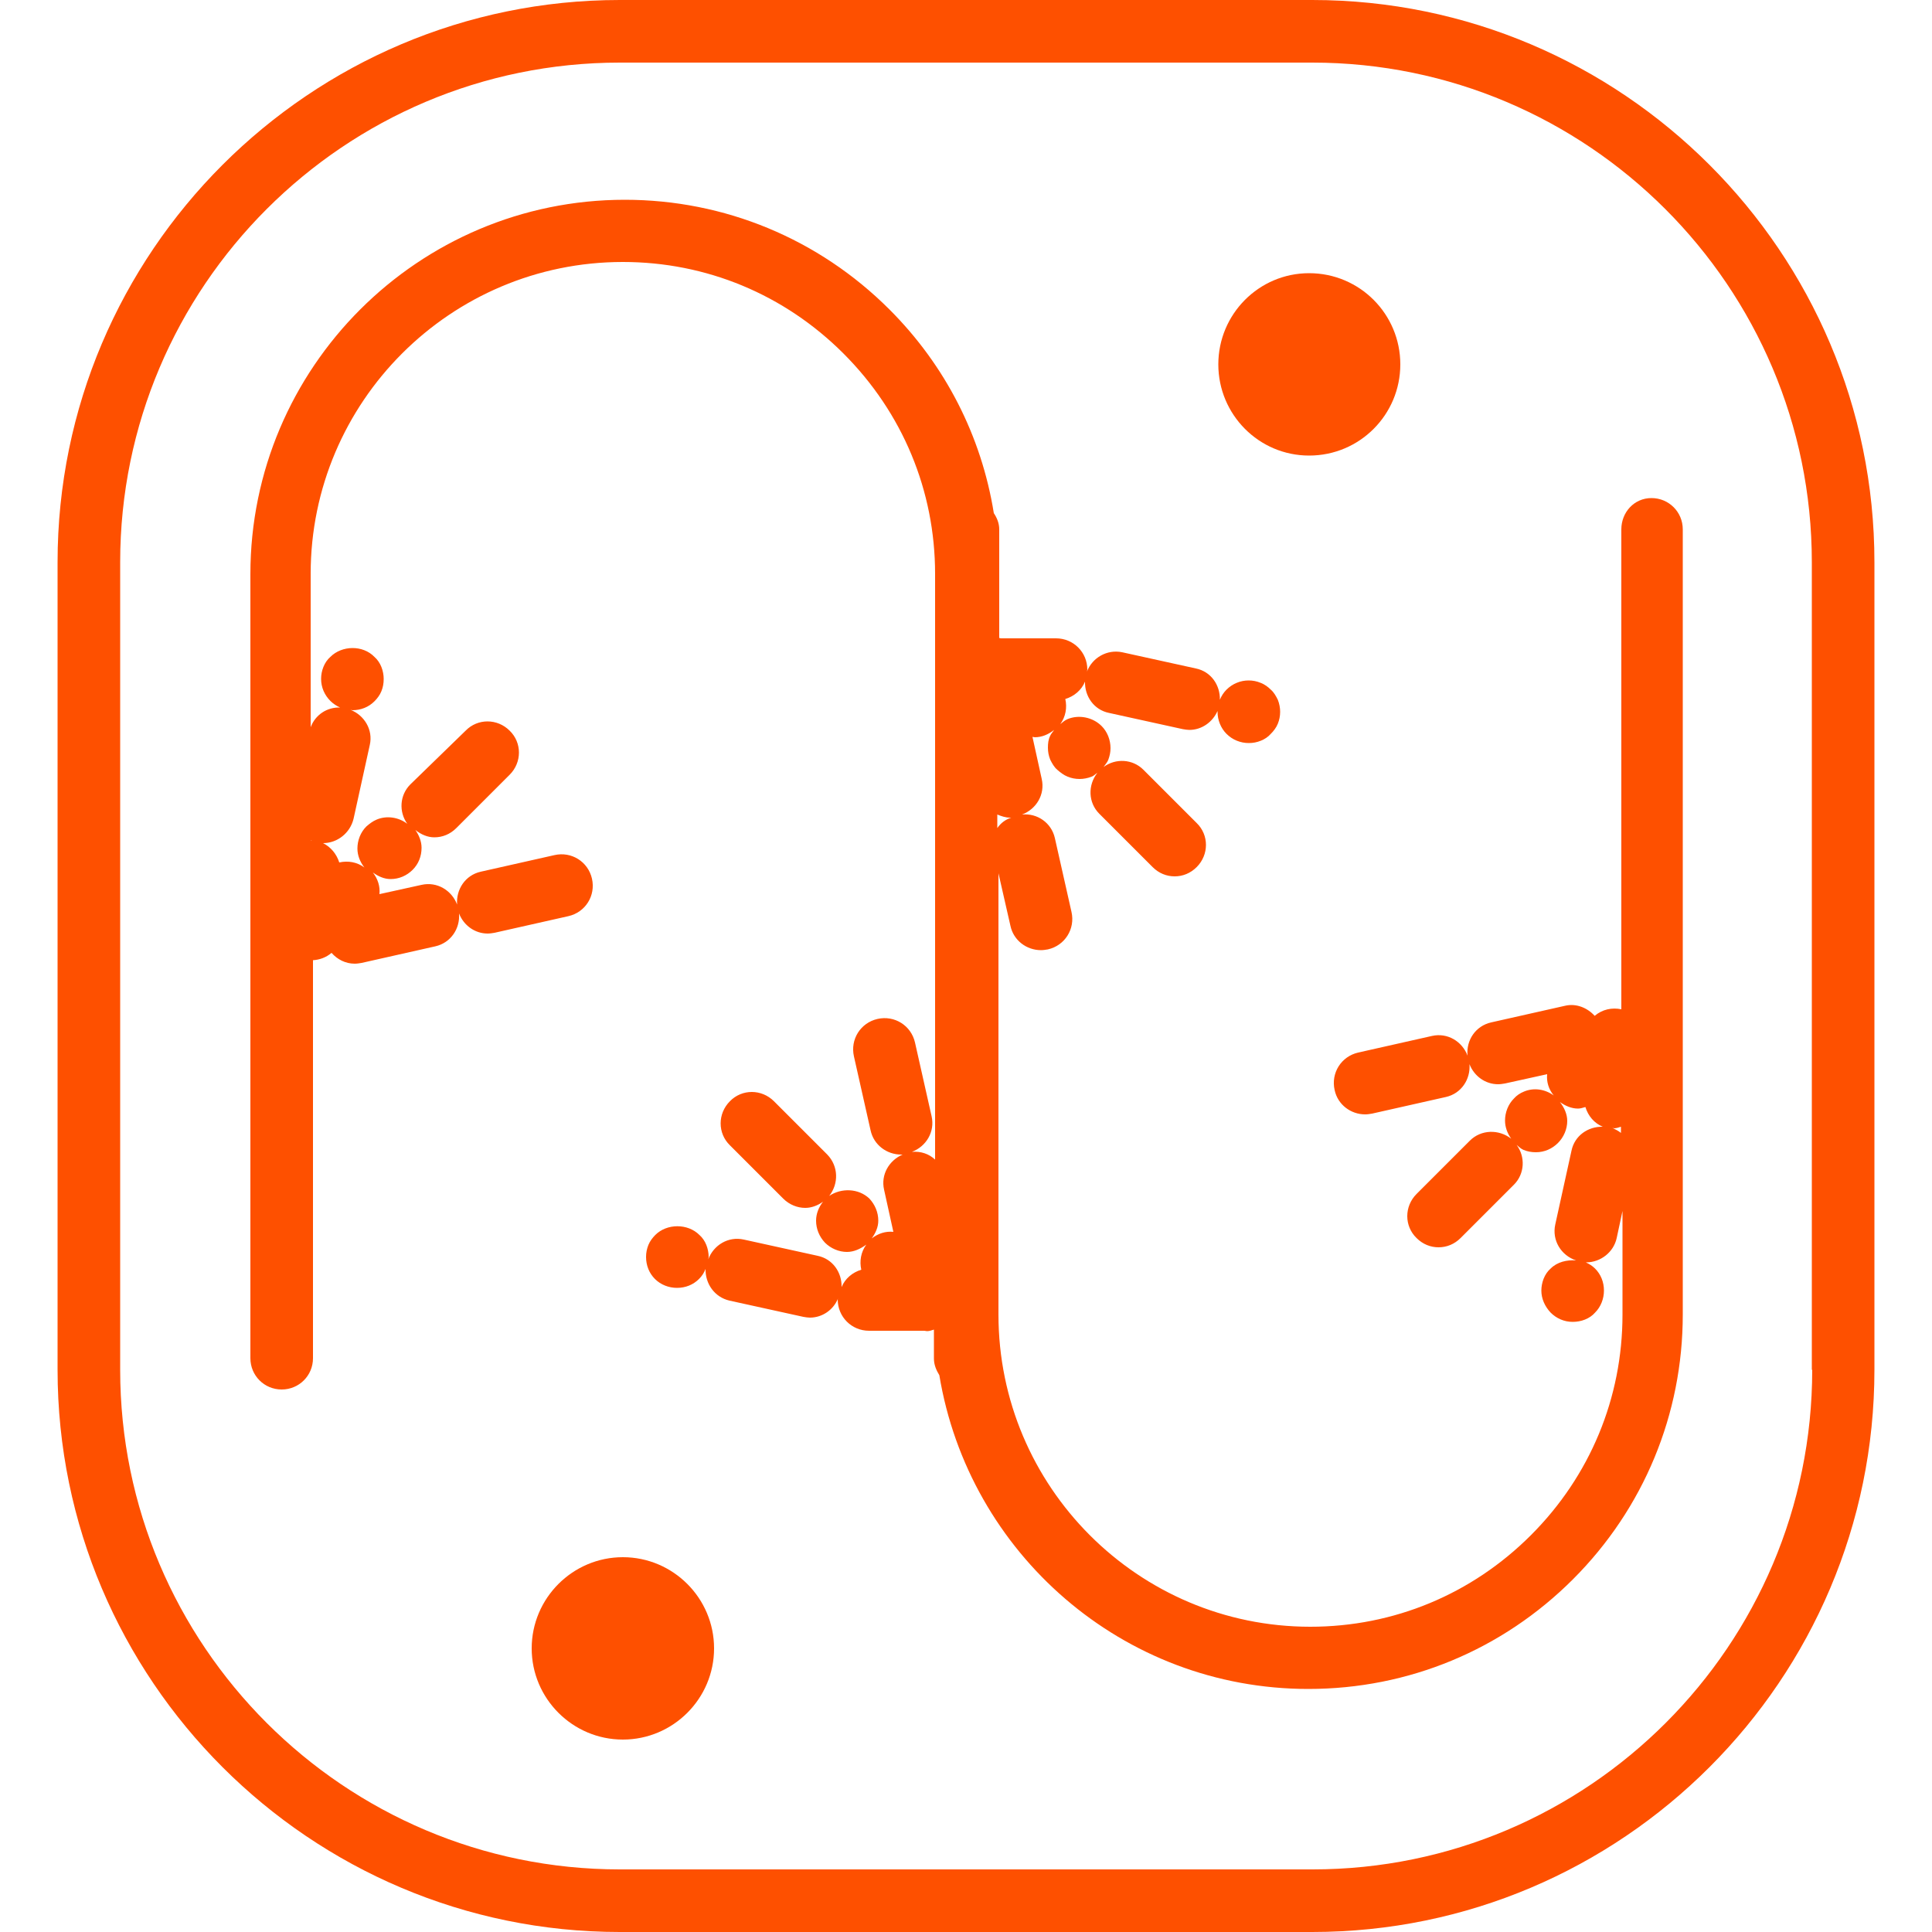
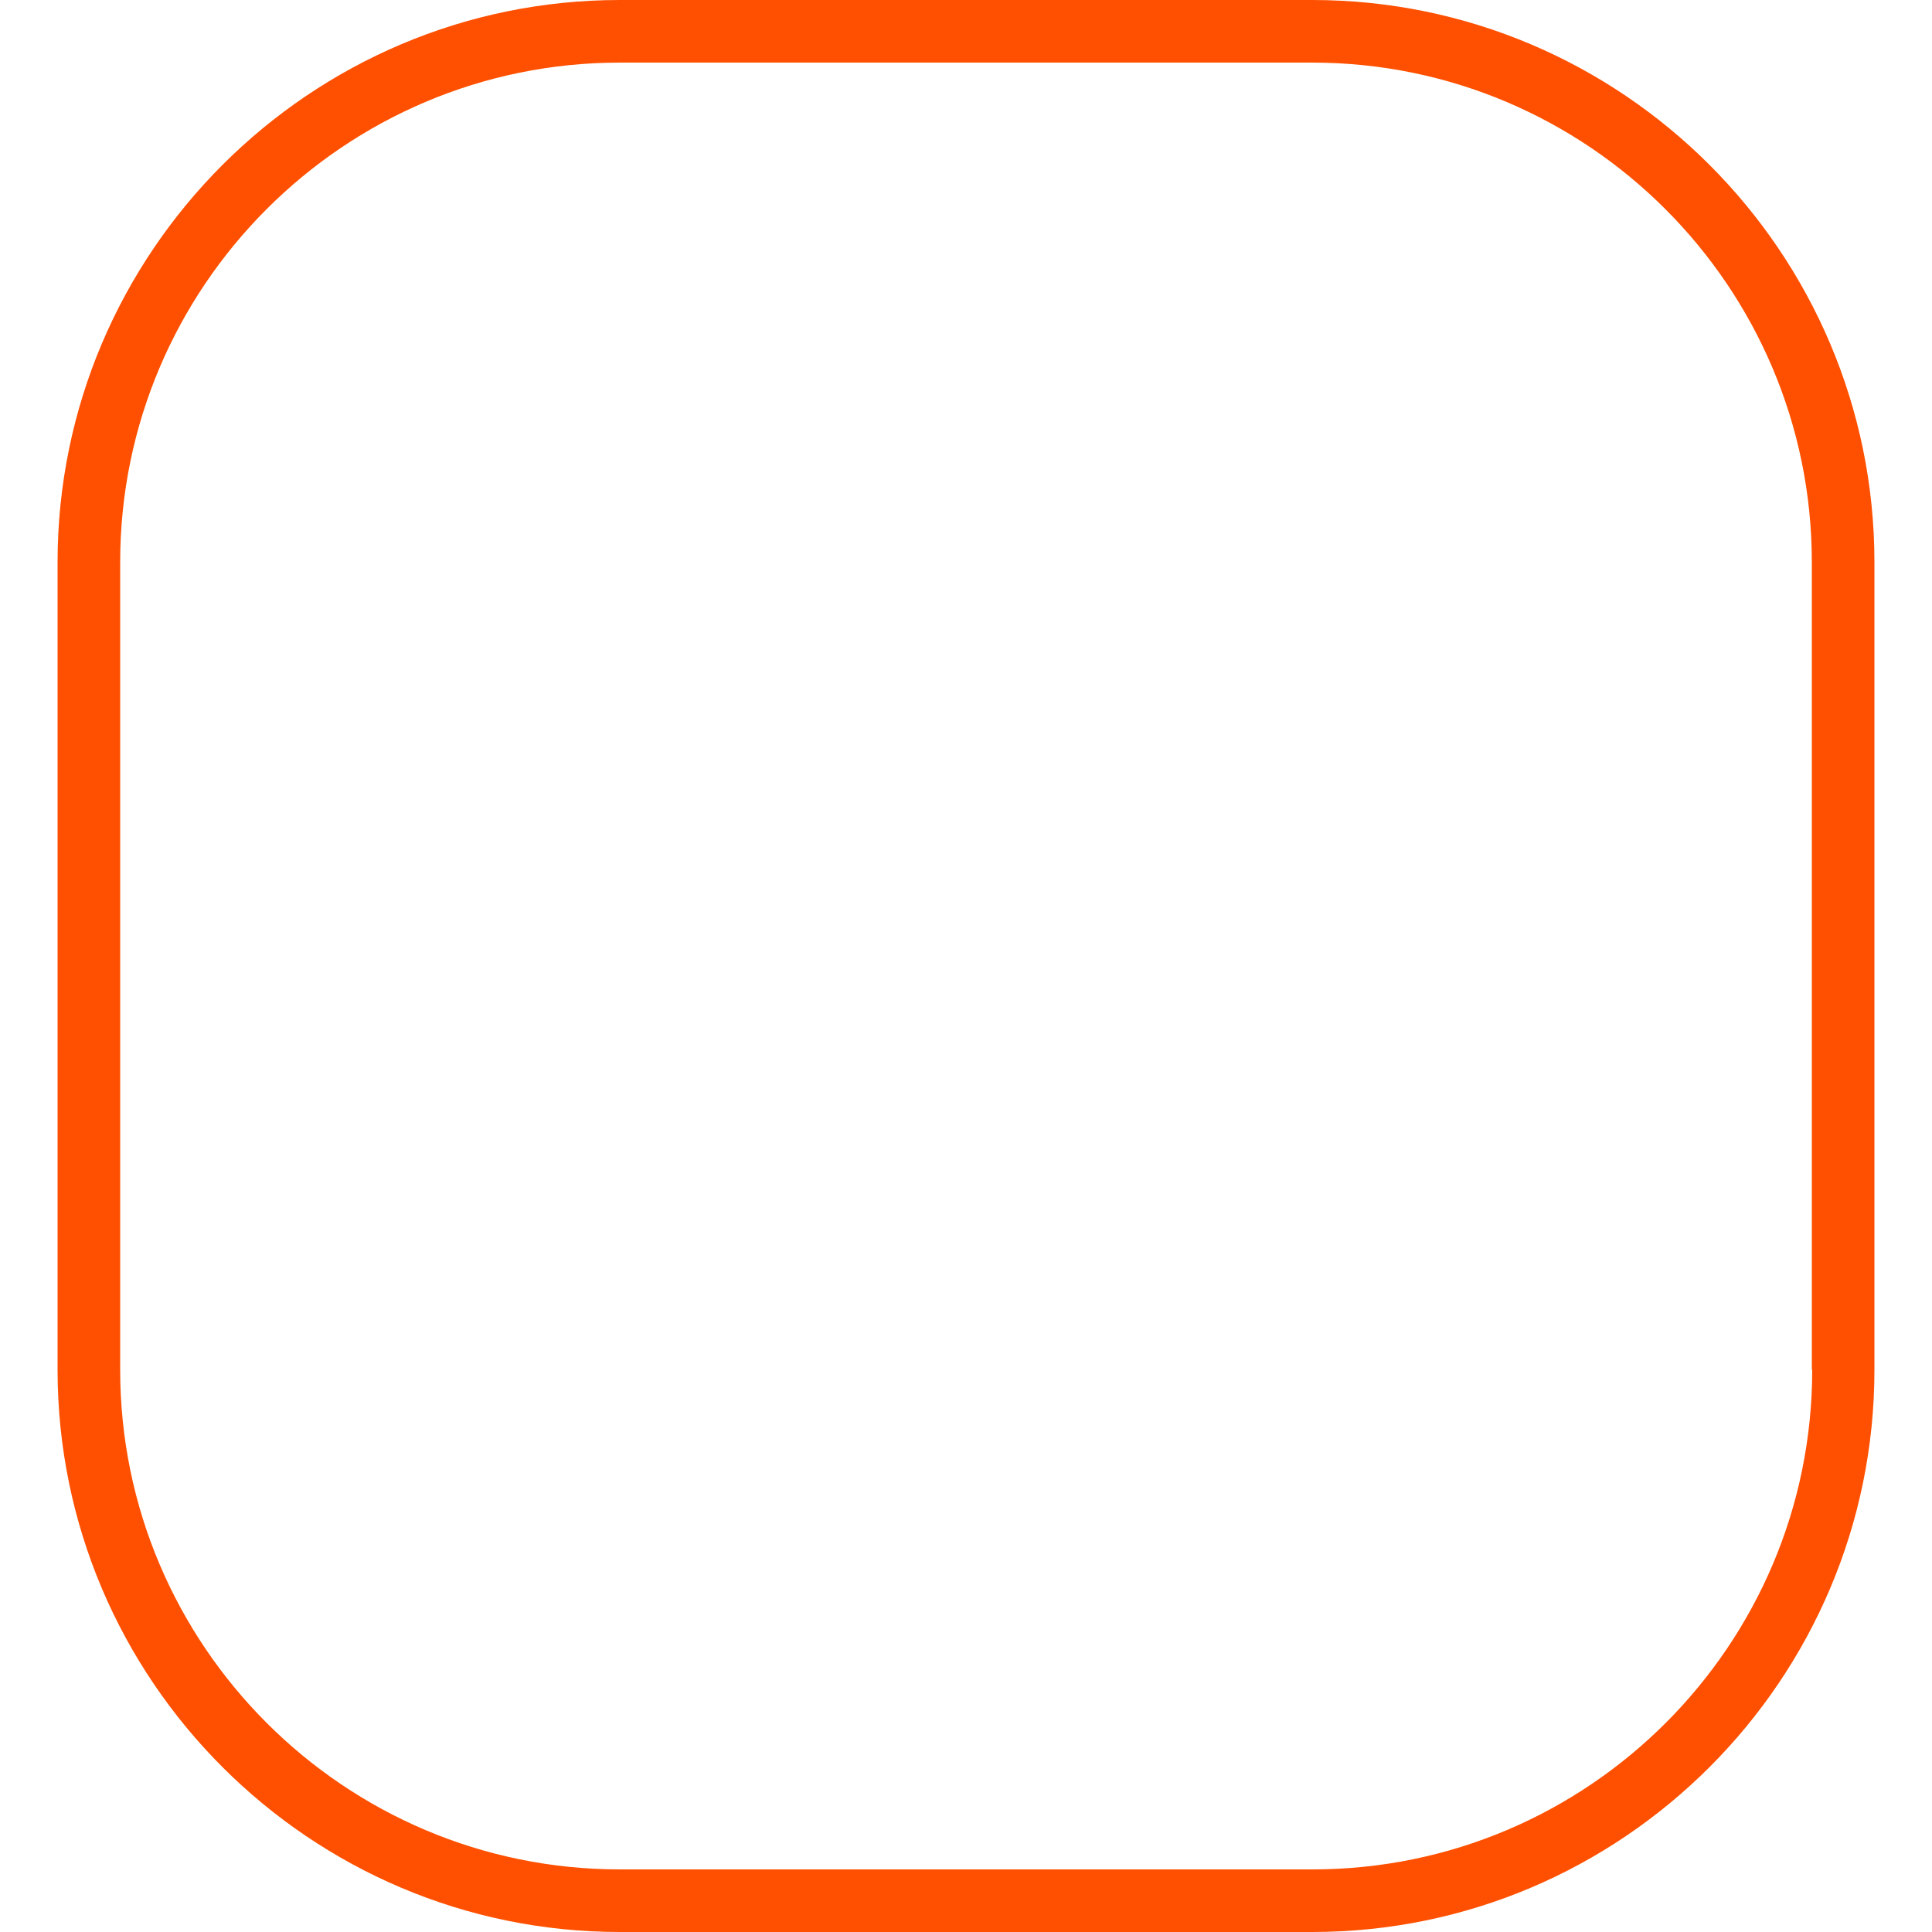
<svg xmlns="http://www.w3.org/2000/svg" viewBox="0 0 500 500">
  <g fill="#fe5000">
-     <path d="M338.8 117.9c13.1 0 23.6-10.6 23.6-23.6s-10.5-23.6-23.6-23.6c-13 0-23.5 10.6-23.5 23.6s10.5 23.6 23.5 23.6zM161.2 403c-13 0-23.6 10.6-23.6 23.6s10.6 23.6 23.6 23.6 23.6-10.6 23.6-23.6-10.6-23.6-23.6-23.6z" />
    <path d="M339.6 0H160.4C80.2 0 14.9 65.3 14.9 145.5v209c0 80.2 65.3 145.5 145.5 145.5h179.2c80.2 0 145.5-65.3 145.5-145.5v-209C485.1 65.3 419.8 0 339.6 0zM469 354.5c0 71.3-58 129.3-129.3 129.3H160.4c-71.3 0-129.3-58-129.3-129.3v-209c0-71.3 58-129.3 129.3-129.3h179.2c71.3 0 129.3 58 129.3 129.3v209z" />
-     <path d="M419.6 137v124.2c-2.4-.5-4.9 0-6.9 1.7-1.9-2.1-4.8-3.3-7.7-2.6l-19.1 4.3c-4 .9-6.5 4.6-6.1 8.6-1.4-3.7-5.2-6-9.2-5.1l-19.1 4.3c-4.4 1-7.1 5.3-6.1 9.7.8 3.8 4.2 6.3 7.9 6.3.6 0 1.2-.1 1.8-.2l19.1-4.3c4-.9 6.4-4.6 6.1-8.5 1.2 3.1 4.1 5.2 7.4 5.2.6 0 1.2-.1 1.8-.2l10.9-2.4c-.2 2 .4 3.9 1.7 5.5-2.2-1.6-5.1-2.1-7.7-1-1 .4-1.9 1-2.6 1.8-1.5 1.5-2.3 3.6-2.3 5.7 0 1.7.6 3.3 1.6 4.7-3.2-2.5-7.8-2.4-10.7.5L366.6 309c-3.2 3.2-3.2 8.3 0 11.4 1.6 1.6 3.6 2.4 5.7 2.4s4.1-.8 5.7-2.4l13.8-13.8c2.8-2.8 3-7.2.7-10.3.6.5 1.1 1 1.8 1.3 1 .4 2 .6 3.2.6 2.2 0 4.2-.9 5.7-2.4s2.4-3.6 2.4-5.7c0-1.8-.8-3.5-1.9-4.9 1.4 1 3 1.7 4.7 1.7.6 0 1.2-.2 1.9-.4.7 2.3 2.3 4.2 4.5 5.1-3.8-.1-7.3 2.3-8.1 6.2l-4.2 19.1c-.9 4.1 1.5 8 5.4 9.3-2.4-.2-4.9.4-6.6 2.1-.8.7-1.4 1.6-1.8 2.6s-.6 2.1-.6 3.1c0 2.1.9 4.1 2.4 5.7 1.5 1.5 3.5 2.4 5.7 2.4 1.1 0 2.2-.2 3.2-.6s1.9-1 2.6-1.8c1.5-1.5 2.3-3.6 2.3-5.7 0-2.2-.8-4.2-2.3-5.7-.7-.7-1.5-1.2-2.4-1.6h.1c3.7 0 7.1-2.6 7.9-6.3l1.5-7v26.8c0 21.6-8.4 41.8-23.7 57.1S360.7 421 339.1 421c-44.5 0-80.7-36.2-80.7-80.8V226l3.1 13.6c.8 3.8 4.2 6.3 7.9 6.3.6 0 1.2-.1 1.8-.2 4.4-1 7.1-5.3 6.1-9.7l-4.3-19.1c-.9-4-4.6-6.5-8.5-6.1 3.7-1.4 6-5.2 5.1-9.2l-2.4-10.9c.2 0 .4.1.6.1 1.8 0 3.5-.7 5-1.9-.3.5-.8 1-1 1.5-.5 1-.6 2-.6 3.1s.2 2.1.6 3.1c.5 1 1 1.9 1.8 2.6s1.7 1.4 2.7 1.8 2 .6 3.1.6c1 0 2.1-.2 3.1-.6.6-.2 1-.7 1.5-1-2.5 3.2-2.4 7.7.5 10.6l13.8 13.8c1.6 1.6 3.6 2.4 5.7 2.4s4.1-.8 5.7-2.4c3.2-3.2 3.2-8.3 0-11.4l-13.8-13.8c-2.8-2.8-7.2-3-10.3-.7.4-.6.9-1.1 1.2-1.8.4-1.1.6-2 .6-3.1 0-1-.2-2.1-.6-3.1s-1-1.9-1.7-2.6c-2.3-2.3-5.9-3-8.8-1.8-.7.3-1.3.8-1.9 1.3 1.4-1.9 1.8-4.3 1.3-6.5 2.3-.7 4.2-2.3 5.1-4.5-.1 3.8 2.3 7.3 6.2 8.1l19.1 4.2c.6.1 1.2.2 1.7.2 3.2 0 6-2 7.3-4.9v.2c0 1.1.2 2.1.6 3.1s1 1.9 1.7 2.6c.8.8 1.7 1.4 2.7 1.8s2 .6 3.1.6 2.1-.2 3.1-.6 1.9-1 2.6-1.8c.7-.7 1.4-1.6 1.8-2.6s.6-2 .6-3.1c0-1-.2-2.1-.6-3.1-.5-1-1-1.9-1.8-2.6-.7-.7-1.6-1.4-2.7-1.8-1.9-.8-4.2-.8-6.1 0-1 .4-1.9 1-2.7 1.8-.7.7-1.3 1.6-1.7 2.6.1-3.8-2.3-7.3-6.2-8.1l-19.1-4.2c-3.9-.8-7.7 1.4-9.1 5 0-.2.1-.3.1-.5 0-4.5-3.6-8.1-8.1-8.1H259c-.1 0-.3-.1-.4-.1V137c0-1.6-.6-3-1.4-4.2-3.2-19.9-12.5-38.2-27-52.7-18.3-18.3-42.7-28.4-68.5-28.4-53.4 0-96.9 43.4-96.9 96.9v202.9c0 4.5 3.6 8.1 8.1 8.1s8.1-3.6 8.1-8.1v-103c1.7-.1 3.4-.7 4.8-1.9 1.5 1.7 3.6 2.8 6 2.8.6 0 1.2-.1 1.8-.2l19.1-4.3c3.9-.9 6.4-4.5 6.1-8.5 1.2 3.1 4.1 5.2 7.4 5.2.6 0 1.2-.1 1.8-.2l19.1-4.3c4.4-1 7.1-5.3 6.1-9.7s-5.3-7.1-9.7-6.1l-19.1 4.3c-4 .9-6.4 4.6-6.1 8.5-1.4-3.7-5.2-6-9.2-5.1l-10.9 2.4c.2-2-.4-3.9-1.7-5.6 1.4 1 2.9 1.7 4.6 1.7 2.2 0 4.2-.9 5.7-2.4s2.3-3.5 2.3-5.7c0-1.7-.7-3.3-1.6-4.6 1.5 1.2 3.2 1.9 4.9 1.9 2.1 0 4.1-.8 5.7-2.4l13.8-13.8c3.2-3.2 3.2-8.3 0-11.4-3.2-3.2-8.3-3.2-11.4 0L106.2 203c-2.8 2.8-3 7.1-.8 10.2-2.2-1.7-5.3-2.2-7.9-1.1-1 .4-1.9 1.1-2.7 1.8-1.5 1.5-2.3 3.6-2.3 5.7 0 1.8.7 3.5 1.8 4.9-1.9-1.4-4.2-1.8-6.5-1.3-.7-2.2-2.2-4-4.2-5 3.7 0 7-2.6 7.9-6.3l4.2-19.1c.9-3.9-1.4-7.7-5-9.1.2 0 .3.1.5.1 2.2 0 4.2-.8 5.7-2.3.7-.7 1.4-1.6 1.8-2.6s.6-2 .6-3.2c0-1-.2-2.1-.6-3.1s-1-1.9-1.8-2.6c-3-3.1-8.4-3-11.4 0-.8.7-1.4 1.6-1.8 2.6s-.6 2-.6 3.1c0 2.2.9 4.2 2.4 5.7.7.7 1.6 1.3 2.5 1.7-3.4-.1-6.4 1.9-7.6 5.1v-39.7c0-44.5 36.2-80.7 80.8-80.7 21.6 0 41.8 8.4 57.1 23.7s23.7 35.5 23.7 57v151.6c-1.6-1.5-3.7-2.2-6-2 3.7-1.4 6-5.2 5.1-9.2l-4.3-19.1c-1-4.4-5.3-7.1-9.7-6.1s-7.1 5.3-6.1 9.7l4.3 19.1c.8 3.8 4.2 6.3 7.9 6.3h.4c-3.5 1.5-5.7 5.2-4.8 9.1l2.4 10.9c-2-.2-3.9.4-5.6 1.7 1-1.4 1.7-2.9 1.7-4.6 0-2.2-.9-4.2-2.3-5.7-2.8-2.7-7.3-2.8-10.4-.7 2.5-3.2 2.4-7.7-.5-10.7L200.3 285c-3.2-3.2-8.3-3.2-11.4 0-3.2 3.2-3.2 8.3 0 11.4l13.8 13.8c1.6 1.6 3.7 2.4 5.7 2.4 1.6 0 3.2-.6 4.6-1.6-1.1 1.4-1.8 3.1-1.8 4.9 0 2.1.8 4.1 2.3 5.7 1.5 1.5 3.6 2.4 5.7 2.4 1.8 0 3.5-.8 5-1.9-1.4 1.9-1.8 4.3-1.3 6.5-2.3.7-4.2 2.3-5.1 4.5.1-3.8-2.3-7.3-6.2-8.1l-19.1-4.2c-4-.9-7.8 1.4-9.2 5.1 0-.2.1-.4.1-.6 0-1-.2-2.1-.6-3.1s-1-1.9-1.8-2.6c-3-3-8.4-3-11.4 0-.7.7-1.4 1.6-1.8 2.6s-.6 2-.6 3.1c0 2.2.8 4.2 2.3 5.7s3.6 2.3 5.7 2.3c2.2 0 4.2-.8 5.7-2.3.8-.8 1.3-1.6 1.7-2.6-.1 3.8 2.3 7.3 6.2 8.2l19.1 4.2c.6.1 1.2.2 1.7.2 3.2 0 6.1-2 7.3-5 0 .1-.1.2-.1.3 0 4.5 3.6 8.1 8.1 8.1h14.3c.2 0 .5.1.7.1.6 0 1.2-.2 1.8-.4v7.5c0 1.6.6 3 1.4 4.3 7.6 46 47.4 81.2 95.5 81.2 25.9 0 50.2-10.1 68.5-28.4s28.4-42.7 28.4-68.5V137c0-4.5-3.6-8.1-8.1-8.1s-7.8 3.7-7.8 8.1zM80.7 217.5h-.2v-.1s.1.1.2.1zm177.4-3.2v-3.5c1 .4 2.1.8 3.2.8h.4c-1.5.5-2.7 1.4-3.6 2.7zm159.2 77.6c.2 0 .3.1.4.1.6 0 1.2-.2 1.8-.4v1.6c-.6-.5-1.4-.9-2.2-1.3z" />
  </g>
</svg>